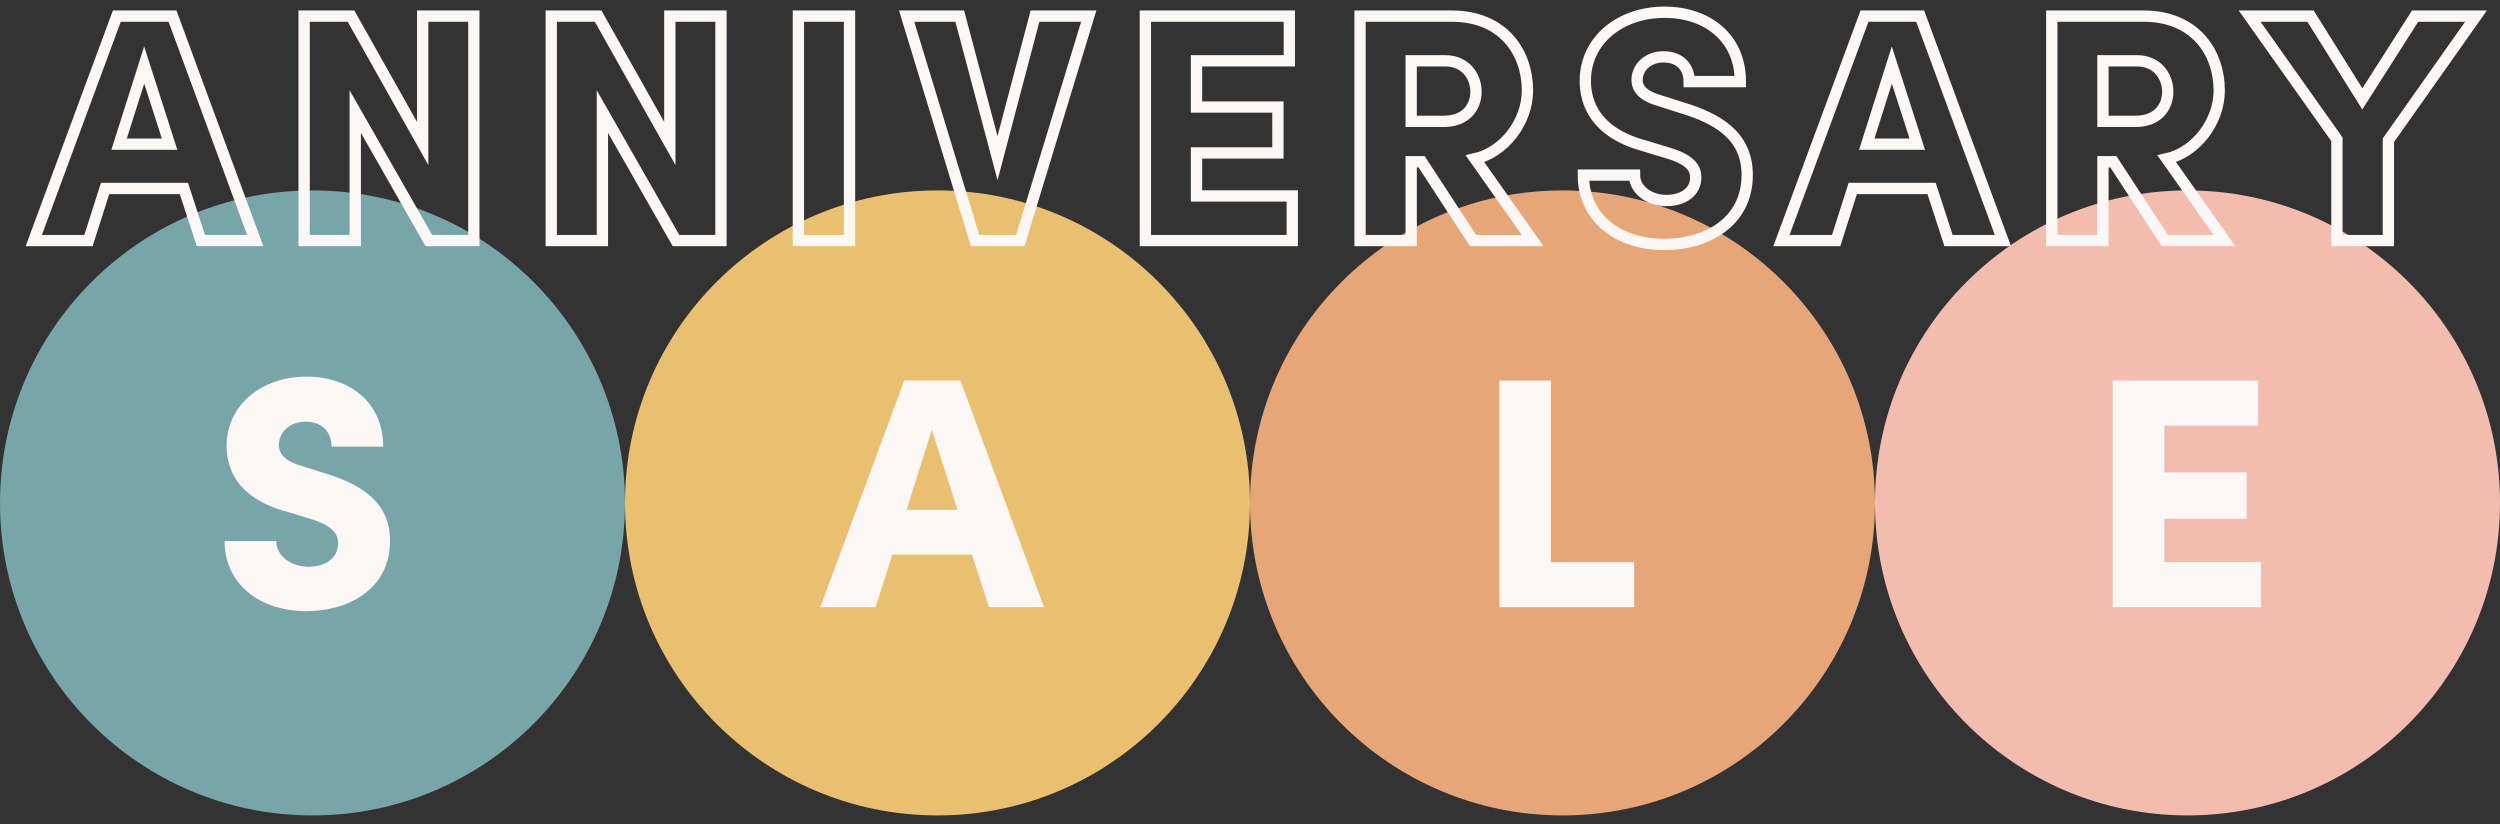
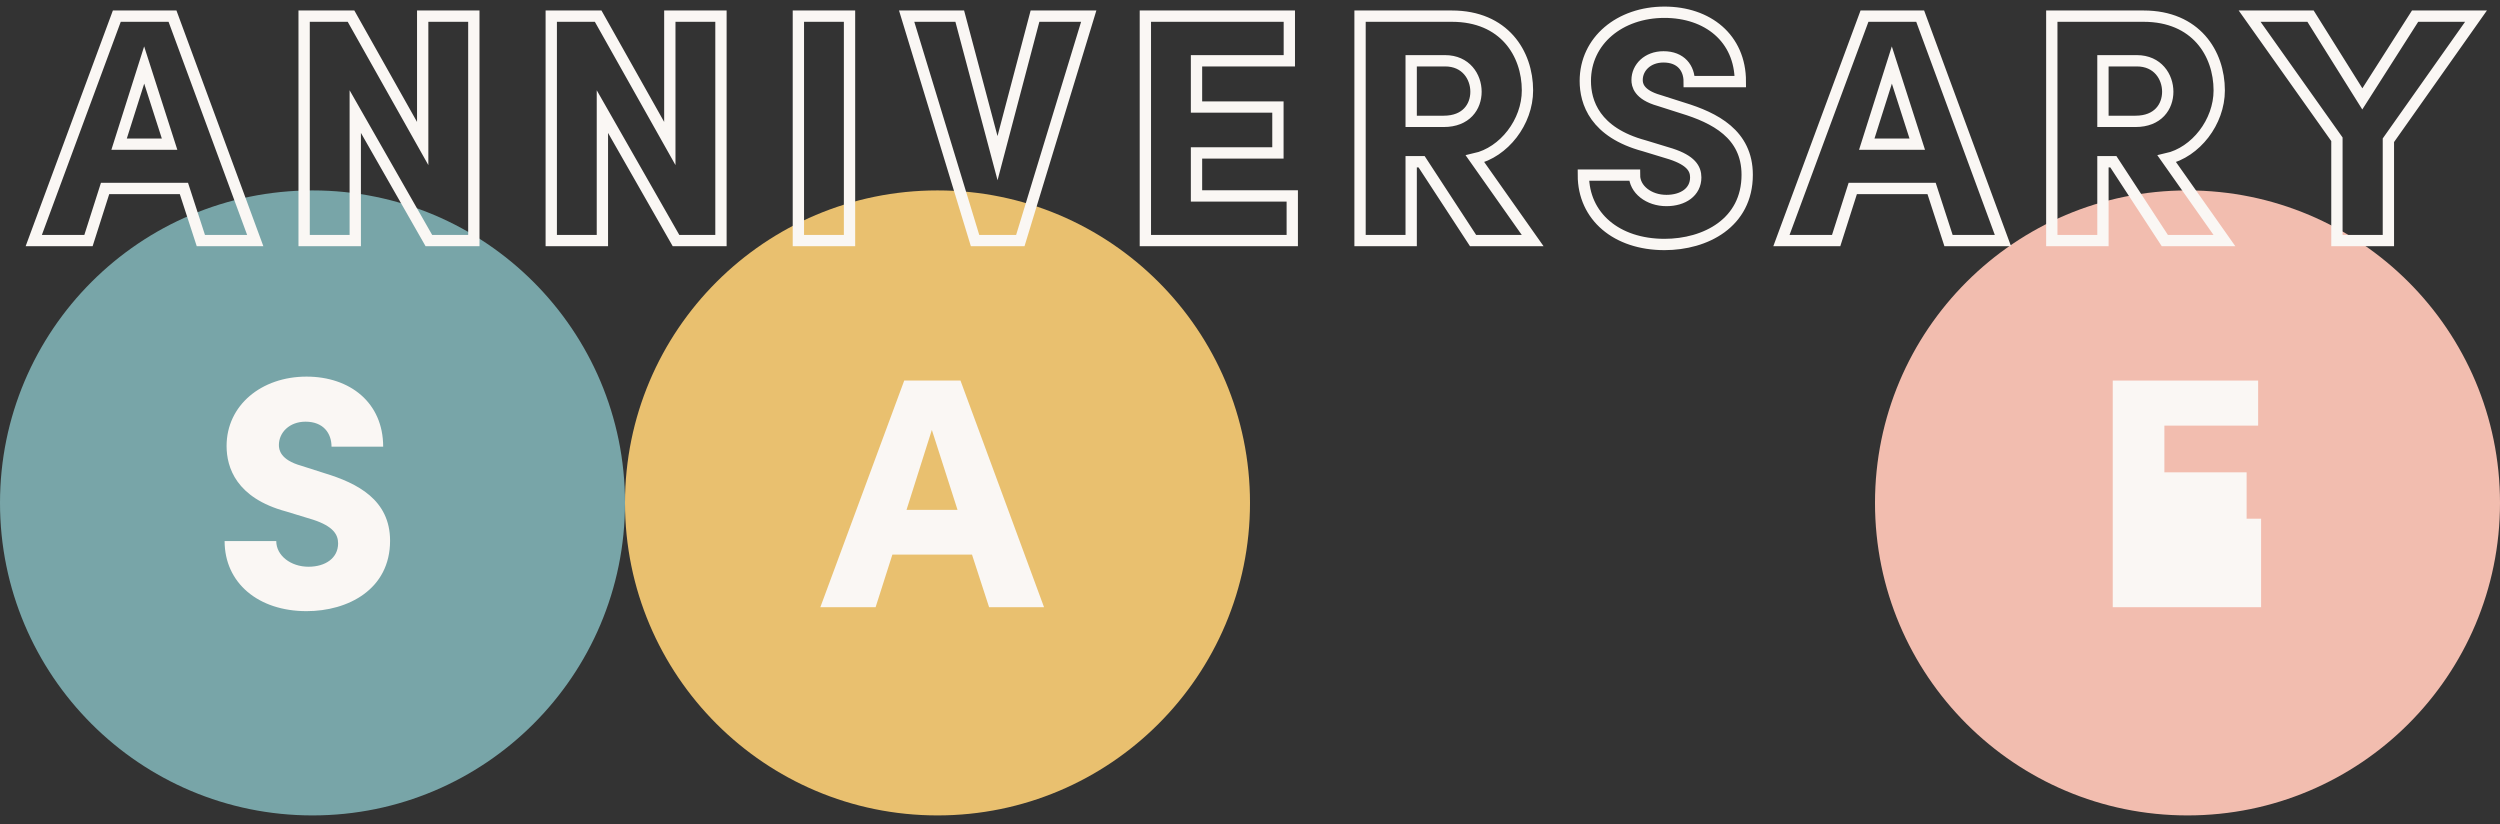
<svg xmlns="http://www.w3.org/2000/svg" width="276" height="91" viewBox="0 0 276 91" fill="none">
  <rect x="0" y="0" width="276" height="91" fill="#333333" stroke="none" />
  <circle cx="34.5" cy="55.522" r="34.5" fill="#78A5A8" />
  <path d="M33.84 67.471C28.502 67.471 24.797 64.348 24.797 59.736H30.499C30.499 61.334 32.097 62.568 34.058 62.568C35.91 62.568 37.327 61.624 37.327 59.99C37.327 59.009 36.782 58.102 34.566 57.375L31.589 56.467C26.069 54.978 25.015 51.601 25.015 49.24C25.015 44.737 28.865 41.578 33.84 41.578C38.634 41.578 42.302 44.447 42.302 49.313H36.6C36.6 47.824 35.692 46.553 33.731 46.553C31.952 46.553 30.79 47.752 30.79 49.132C30.79 49.64 30.935 50.766 33.259 51.419L35.874 52.255C39.433 53.344 43.064 55.16 43.064 59.699C43.064 65.074 38.416 67.471 33.84 67.471Z" fill="#FAF7F4" />
  <circle cx="103.5" cy="55.522" r="34.5" fill="#E9C06F" />
  <path d="M115.261 67.035H109.196L107.308 61.225H98.519L96.667 67.035H90.566L99.827 42.014H106.037L115.261 67.035ZM102.877 47.461L100.081 56.286H105.71L102.877 47.461Z" fill="#FAF7F4" />
-   <circle cx="172.5" cy="55.522" r="34.5" fill="#E6A678" />
-   <path d="M171.225 42.014V62.06H180.413V67.035H165.524V42.014H171.225Z" fill="#FAF7F4" />
  <circle cx="241.5" cy="55.522" r="34.5" fill="#F2BDAF" />
-   <path d="M238.948 57.266V62.06H249.625V67.035H233.247V42.014H249.298V46.989H238.948V52.146H248.027V57.266H238.948Z" fill="#FAF7F4" />
+   <path d="M238.948 57.266H249.625V67.035H233.247V42.014H249.298V46.989H238.948V52.146H248.027V57.266H238.948Z" fill="#FAF7F4" />
  <path d="M28.179 26.559H22.174L20.304 20.806H11.602L9.768 26.559H3.727L12.896 1.783H19.045L28.179 26.559ZM15.917 7.177L13.148 15.915H18.722L15.917 7.177ZM46.665 15.843V1.783H52.311V26.559H47.348L39.221 12.319V26.559H33.576V1.783H38.754L46.665 15.843ZM73.948 15.843V1.783H79.594V26.559H74.631L66.504 12.319V26.559H60.859V1.783H66.037L73.948 15.843ZM93.787 26.559H88.141V1.783H93.787V26.559ZM110.127 17.461L114.263 1.783H120.196L112.644 26.559H107.646L100.095 1.783H105.956L110.127 17.461ZM132.094 16.886V21.633H142.666V26.559H126.448V1.783H142.342V6.71H132.094V11.816H141.083V16.886H132.094ZM169.207 26.559H162.627L156.945 17.857H155.794V26.559H150.149V1.783H160.289C166.043 1.783 168.632 5.882 168.632 9.982C168.632 13.47 166.043 16.814 162.843 17.533L169.207 26.559ZM159.534 6.71H155.794V13.398H159.39C161.872 13.398 162.95 11.78 162.95 10.126C162.95 8.472 161.836 6.71 159.534 6.71ZM183.757 26.991C178.471 26.991 174.803 23.898 174.803 19.331H180.448C180.448 20.913 182.03 22.136 183.972 22.136C185.806 22.136 187.209 21.201 187.209 19.583C187.209 18.612 186.669 17.713 184.476 16.994L181.527 16.095C176.061 14.621 175.018 11.276 175.018 8.939C175.018 4.48 178.83 1.352 183.757 1.352C188.503 1.352 192.135 4.192 192.135 9.011H186.489C186.489 7.537 185.59 6.278 183.649 6.278C181.887 6.278 180.736 7.465 180.736 8.831C180.736 9.335 180.88 10.449 183.181 11.097L185.77 11.924C189.294 13.002 192.89 14.8 192.89 19.295C192.89 24.617 188.287 26.991 183.757 26.991ZM221.122 26.559H215.117L213.247 20.806H204.545L202.711 26.559H196.67L205.839 1.783H211.988L221.122 26.559ZM208.86 7.177L206.091 15.915H211.665L208.86 7.177ZM245.577 26.559H238.997L233.315 17.857H232.165V26.559H226.519V1.783H236.659C242.413 1.783 245.002 5.882 245.002 9.982C245.002 13.47 242.413 16.814 239.213 17.533L245.577 26.559ZM235.904 6.71H232.165V13.398H235.761C238.242 13.398 239.32 11.78 239.32 10.126C239.32 8.472 238.206 6.71 235.904 6.71ZM260.801 10.917L266.626 1.783H273.351L263.678 15.484V26.559H257.996V15.376L248.359 1.783H255.083L260.801 10.917Z" stroke="#FAF7F4" stroke-width="1.249" />
</svg>